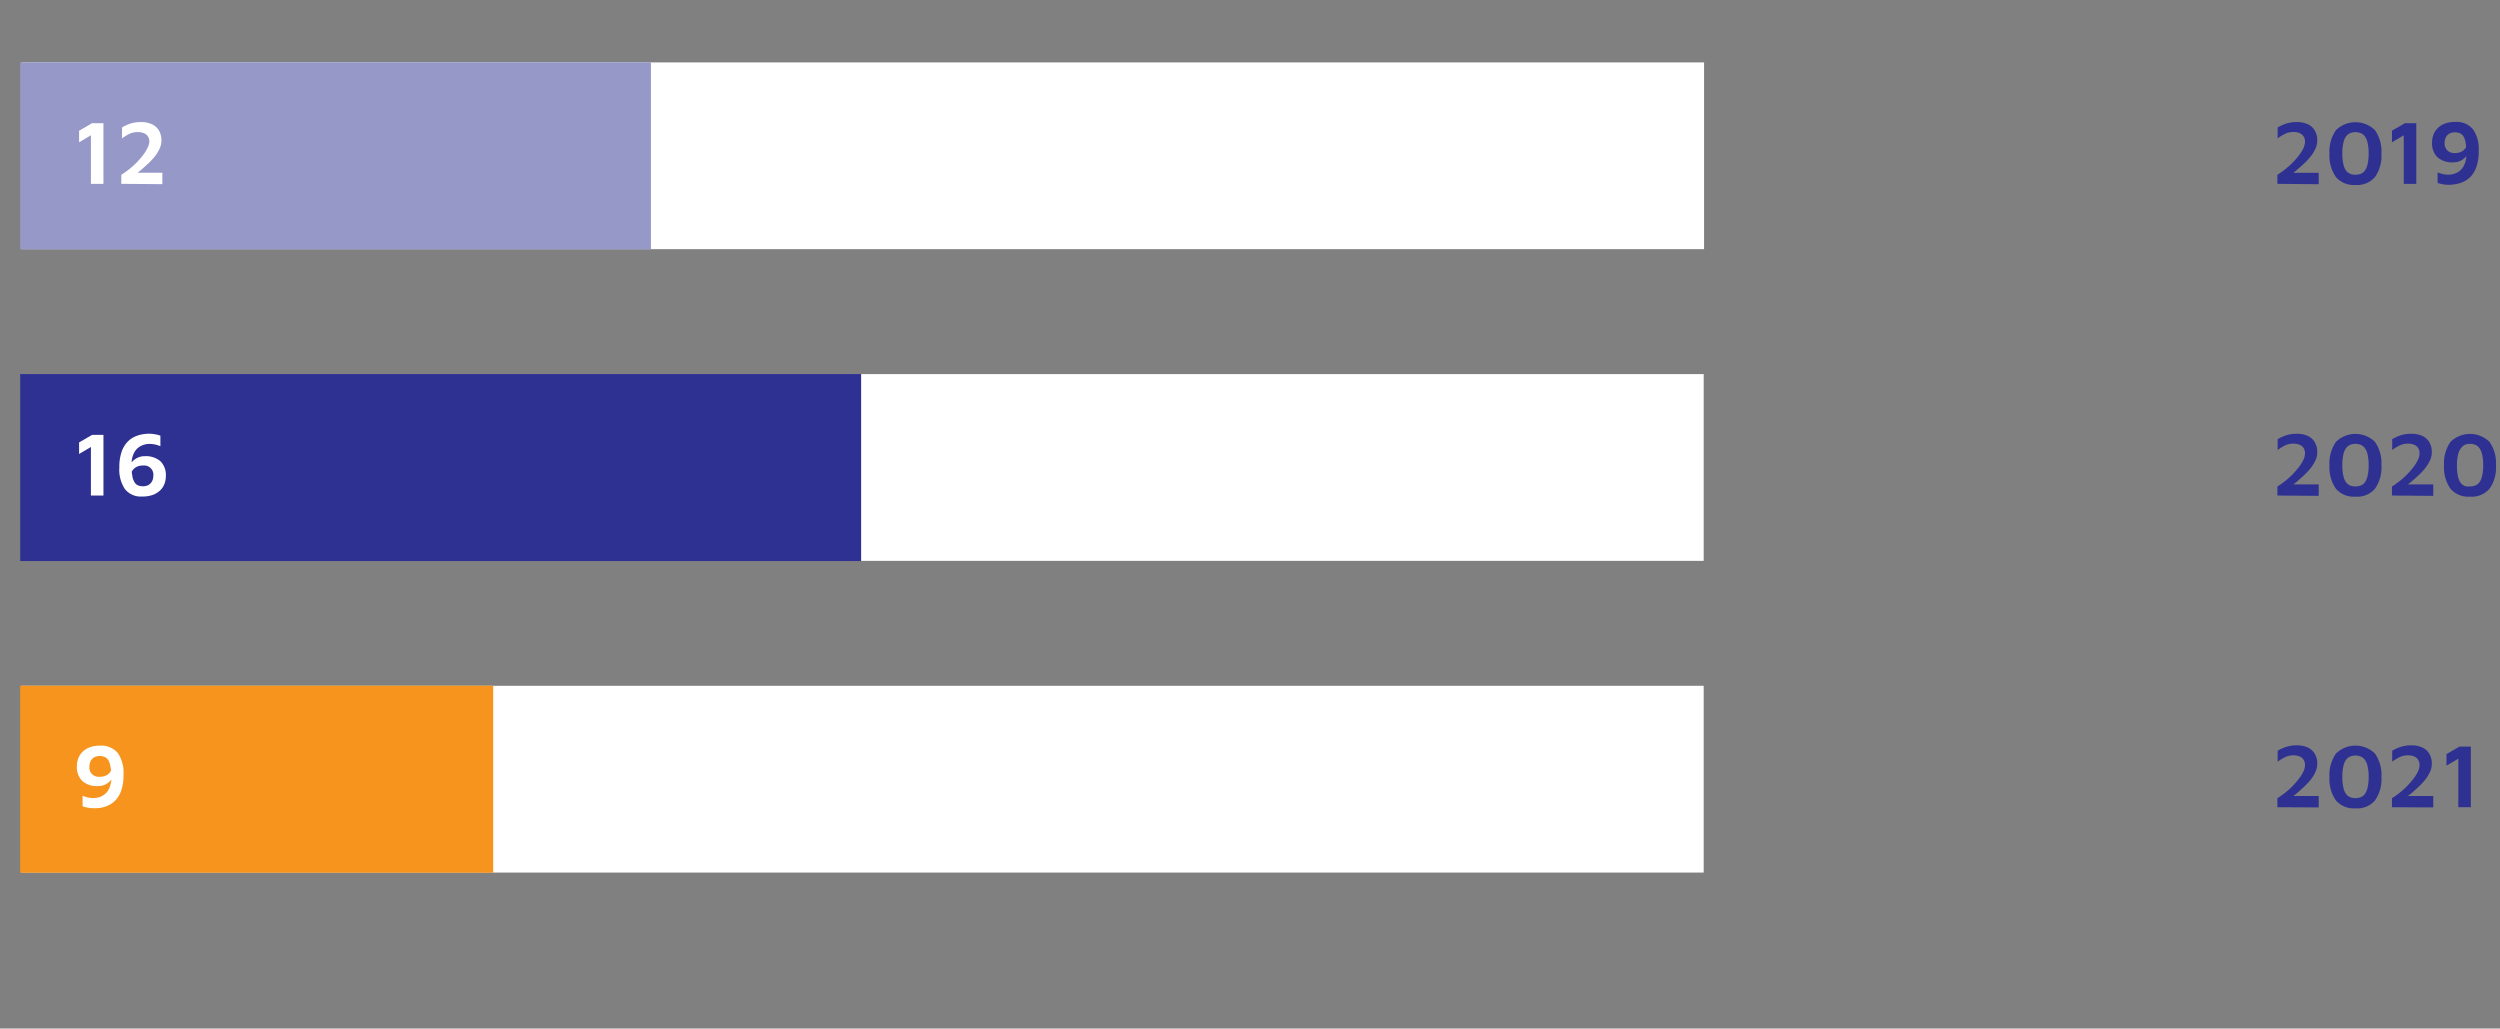
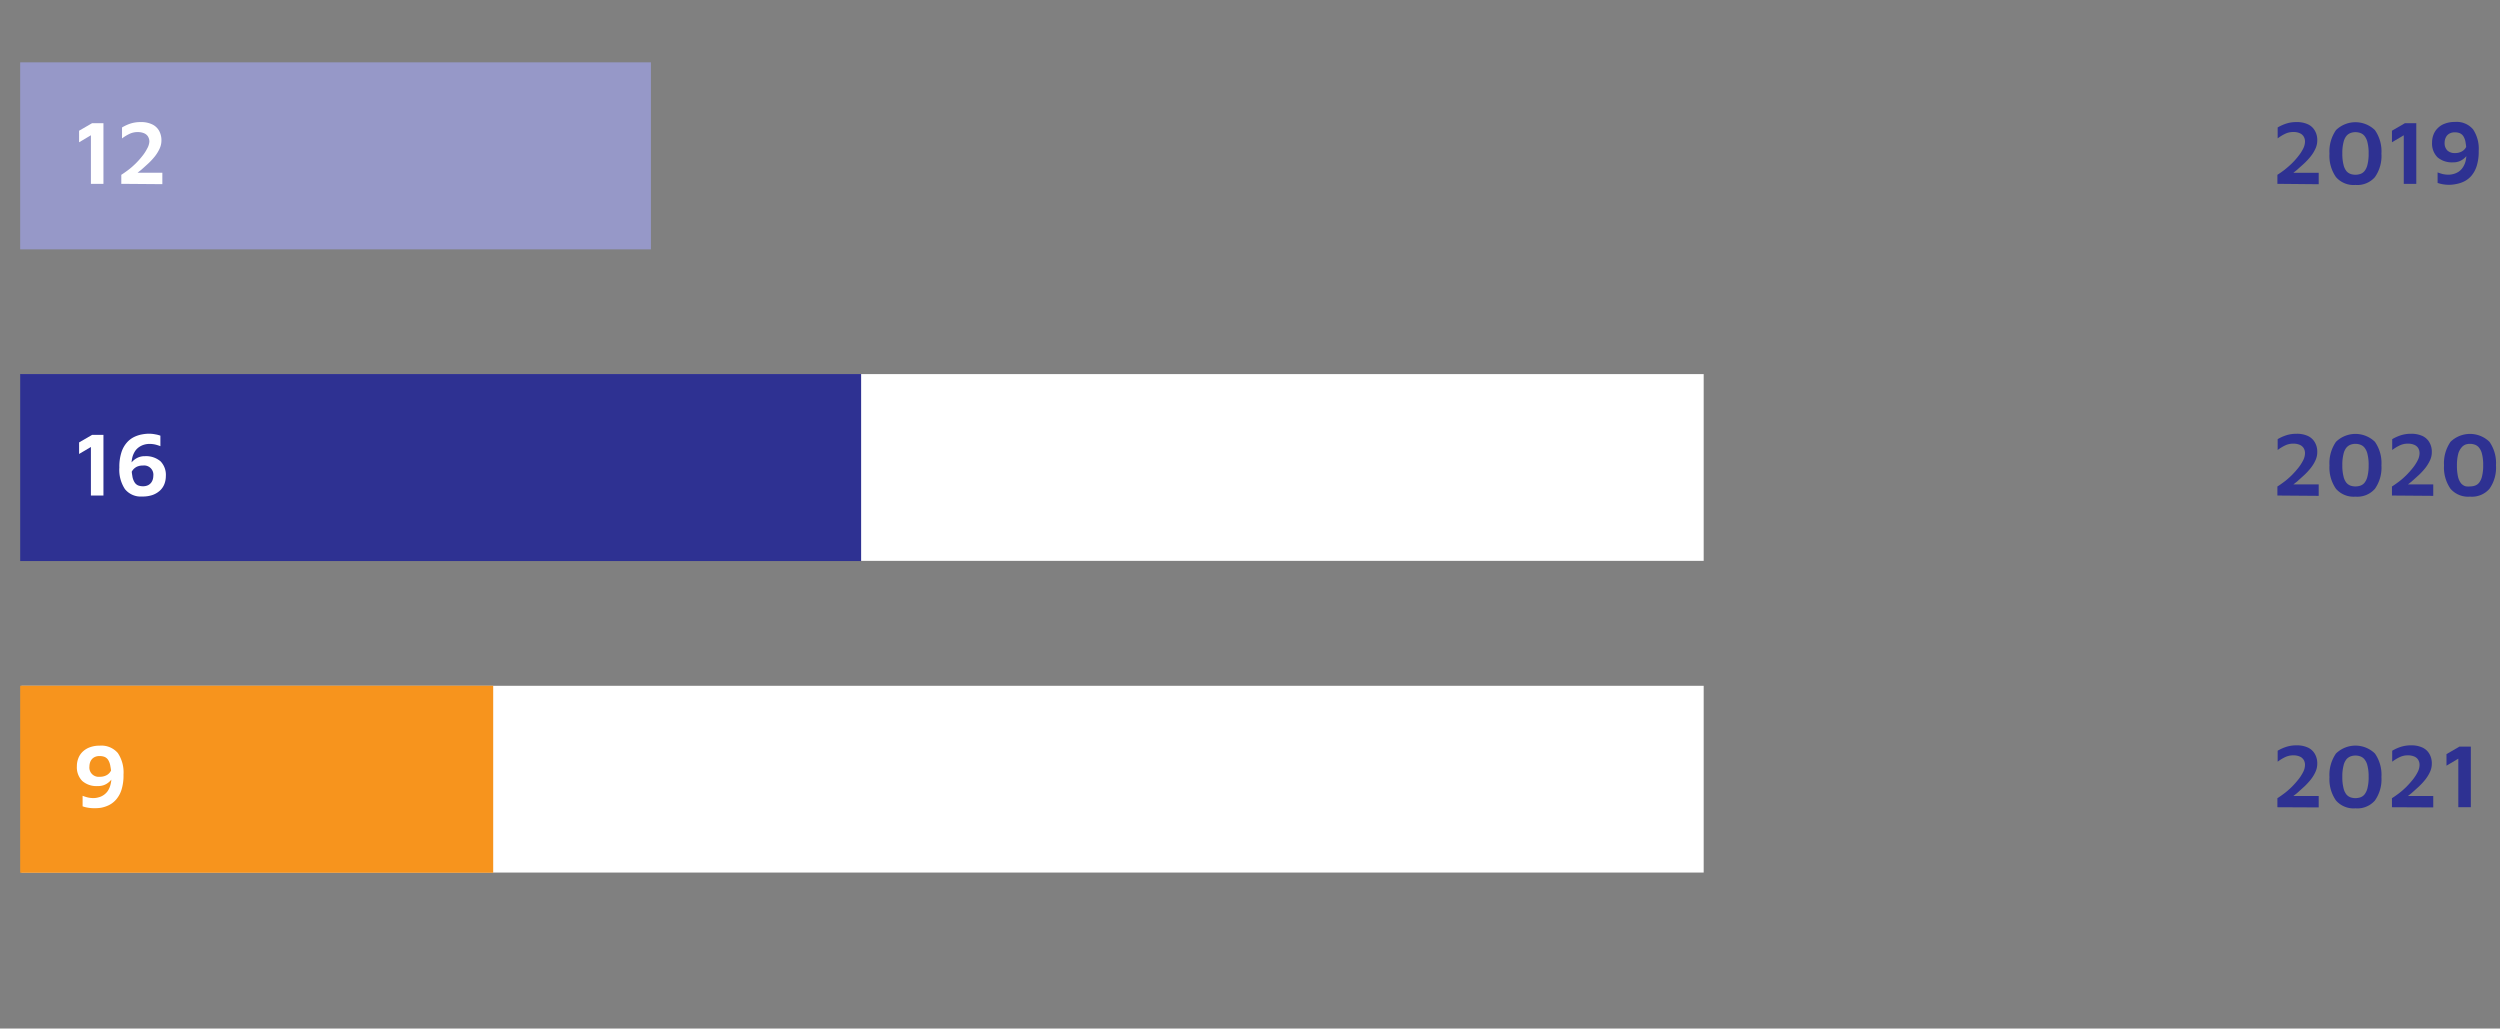
<svg xmlns="http://www.w3.org/2000/svg" id="Calque_1" data-name="Calque 1" viewBox="0 0 384.99 158.39">
  <rect x="0" y="0" width="384.99" height="158.39" fill="#808080" stroke="none" />
  <defs>
    <style>.cls-1{fill:#fff;}.cls-2{fill:none;}.cls-3{fill:#9698c8;}.cls-4{fill:#2e3192;}.cls-5{fill:#f7941d;}</style>
  </defs>
  <rect class="cls-1" x="3.3" y="105.61" width="259.06" height="28.76" />
  <rect class="cls-1" x="3.3" y="57.61" width="259.06" height="28.76" />
-   <rect class="cls-1" x="3.36" y="9.61" width="259.06" height="28.76" />
-   <path class="cls-2" d="M5.81,151.32c0,2.69-1,4.17-2.75,4.17-1.54,0-2.6-1.45-2.62-4.06s1.15-4.1,2.75-4.1S5.81,148.81,5.81,151.32Zm-4.29.12c0,2.06.63,3.22,1.6,3.22s1.6-1.27,1.6-3.29-.48-3.22-1.6-3.22C2.2,148.15,1.52,149.29,1.52,151.44Z" />
  <path class="cls-2" d="M256.69,154.14a3.66,3.66,0,0,0,1.75.49c1.36,0,1.79-.87,1.78-1.53,0-1.11-1-1.58-2-1.58h-.59v-.8h.59c.78,0,1.76-.41,1.76-1.34,0-.63-.4-1.19-1.38-1.19a2.93,2.93,0,0,0-1.58.52l-.29-.78a3.82,3.82,0,0,1,2.07-.6c1.56,0,2.26.92,2.26,1.88a2,2,0,0,1-1.45,1.87v0a2.07,2.07,0,0,1,1.76,2c0,1.26-1,2.37-2.88,2.37a4,4,0,0,1-2.05-.53Z" />
  <path class="cls-2" d="M262.66,155.36v-.66l.84-.81c2-1.92,2.94-2.94,2.94-4.13a1.4,1.4,0,0,0-1.56-1.55,2.7,2.7,0,0,0-1.67.67l-.34-.75a3.47,3.47,0,0,1,2.22-.8,2.22,2.22,0,0,1,2.42,2.29c0,1.46-1.06,2.64-2.72,4.24l-.62.58v0h3.53v.89Z" />
  <rect class="cls-3" x="3.11" y="9.6" width="97.13" height="28.8" />
  <rect class="cls-4" x="3.11" y="57.6" width="129.5" height="28.8" />
  <rect class="cls-5" x="3.11" y="105.6" width="72.84" height="28.8" />
  <path class="cls-4" d="M350.71,124.31v-1.39c.32-.2.67-.45,1.06-.74s.77-.63,1.15-1a13.53,13.53,0,0,0,1-1.12,6.68,6.68,0,0,0,.75-1.16,2.47,2.47,0,0,0,.29-1.09,1.52,1.52,0,0,0-.2-.79,1.29,1.29,0,0,0-.59-.51,2.43,2.43,0,0,0-1-.19,2.88,2.88,0,0,0-1.32.3,6.51,6.51,0,0,0-1.1.68v-1.69a6.5,6.5,0,0,1,1.24-.57,5,5,0,0,1,1.68-.26,4,4,0,0,1,1.78.36,2.4,2.4,0,0,1,1.05,1,2.86,2.86,0,0,1,.35,1.45,3,3,0,0,1-.28,1.28,5.53,5.53,0,0,1-.73,1.19,10.26,10.26,0,0,1-1,1.08q-.56.51-1.11,1l-1,.79-.41-.35h4.75v1.76Z" />
  <path class="cls-4" d="M362.73,124.48a3.59,3.59,0,0,1-3-1.21,5.7,5.7,0,0,1-1-3.61,5.77,5.77,0,0,1,1-3.62,4.3,4.3,0,0,1,6,0,5.71,5.71,0,0,1,1,3.62,5.64,5.64,0,0,1-1,3.61A3.58,3.58,0,0,1,362.73,124.48Zm0-1.57a2.57,2.57,0,0,0,.72-.11,1.43,1.43,0,0,0,.66-.44,2.42,2.42,0,0,0,.47-1,6.71,6.71,0,0,0,.18-1.72,6.6,6.6,0,0,0-.18-1.72,2.37,2.37,0,0,0-.47-1,1.45,1.45,0,0,0-.66-.45,2.27,2.27,0,0,0-.72-.12,2.18,2.18,0,0,0-.72.12,1.56,1.56,0,0,0-.66.45,2.37,2.37,0,0,0-.46,1,6.6,6.6,0,0,0-.18,1.72,6.71,6.71,0,0,0,.18,1.72,2.42,2.42,0,0,0,.46,1,1.54,1.54,0,0,0,.66.44A2.46,2.46,0,0,0,362.73,122.91Z" />
  <path class="cls-4" d="M368.35,124.31v-1.39c.32-.2.67-.45,1.06-.74s.77-.63,1.15-1a13.53,13.53,0,0,0,1-1.12,6.68,6.68,0,0,0,.75-1.16,2.47,2.47,0,0,0,.29-1.09,1.52,1.52,0,0,0-.2-.79,1.29,1.29,0,0,0-.59-.51,2.43,2.43,0,0,0-1-.19,2.88,2.88,0,0,0-1.32.3,6.51,6.51,0,0,0-1.1.68v-1.69a6.5,6.5,0,0,1,1.24-.57,5,5,0,0,1,1.68-.26,4,4,0,0,1,1.78.36,2.4,2.4,0,0,1,1.05,1,2.86,2.86,0,0,1,.35,1.45,3,3,0,0,1-.28,1.28,6,6,0,0,1-.73,1.19,10.26,10.26,0,0,1-1,1.08q-.56.51-1.11,1l-1,.79-.41-.35h4.75v1.76Z" />
  <path class="cls-4" d="M378.57,124.31v-7.48l-1.82,1.08v-1.78l2-1.16h1.75v9.34Z" />
  <path class="cls-4" d="M350.71,76.31V74.92c.32-.2.67-.45,1.06-.74s.77-.63,1.15-1a13.53,13.53,0,0,0,1-1.12,6.68,6.68,0,0,0,.75-1.16,2.47,2.47,0,0,0,.29-1.09,1.52,1.52,0,0,0-.2-.79,1.29,1.29,0,0,0-.59-.51,2.43,2.43,0,0,0-1-.19,2.88,2.88,0,0,0-1.32.3,6.51,6.51,0,0,0-1.1.68V67.63a6.5,6.5,0,0,1,1.24-.57,5,5,0,0,1,1.68-.26,4,4,0,0,1,1.78.36,2.4,2.4,0,0,1,1.05,1,2.86,2.86,0,0,1,.35,1.45,3,3,0,0,1-.28,1.28,5.53,5.53,0,0,1-.73,1.19,10.26,10.26,0,0,1-1,1.08q-.56.51-1.11,1l-1,.79-.41-.35h4.75v1.76Z" />
  <path class="cls-4" d="M362.73,76.48a3.59,3.59,0,0,1-3-1.21,5.7,5.7,0,0,1-1-3.61,5.77,5.77,0,0,1,1-3.62,4.3,4.3,0,0,1,6,0,5.71,5.71,0,0,1,1,3.62,5.64,5.64,0,0,1-1,3.61A3.58,3.58,0,0,1,362.73,76.48Zm0-1.57a2.57,2.57,0,0,0,.72-.11,1.43,1.43,0,0,0,.66-.44,2.42,2.42,0,0,0,.47-1,6.71,6.71,0,0,0,.18-1.72,6.6,6.6,0,0,0-.18-1.72,2.37,2.37,0,0,0-.47-1,1.45,1.45,0,0,0-.66-.45,2.27,2.27,0,0,0-.72-.12,2.18,2.18,0,0,0-.72.12,1.56,1.56,0,0,0-.66.45,2.37,2.37,0,0,0-.46,1,6.6,6.6,0,0,0-.18,1.72,6.71,6.71,0,0,0,.18,1.72,2.42,2.42,0,0,0,.46,1,1.54,1.54,0,0,0,.66.44A2.46,2.46,0,0,0,362.73,74.91Z" />
  <path class="cls-4" d="M368.35,76.31V74.92c.32-.2.67-.45,1.06-.74s.77-.63,1.15-1a13.53,13.53,0,0,0,1-1.12,6.68,6.68,0,0,0,.75-1.16,2.47,2.47,0,0,0,.29-1.09,1.52,1.52,0,0,0-.2-.79,1.29,1.29,0,0,0-.59-.51,2.43,2.43,0,0,0-1-.19,2.88,2.88,0,0,0-1.32.3,6.51,6.51,0,0,0-1.1.68V67.63a6.5,6.5,0,0,1,1.24-.57,5,5,0,0,1,1.68-.26,4,4,0,0,1,1.78.36,2.4,2.4,0,0,1,1.05,1,2.86,2.86,0,0,1,.35,1.45,3,3,0,0,1-.28,1.28,6,6,0,0,1-.73,1.19,10.26,10.26,0,0,1-1,1.08q-.56.51-1.11,1l-1,.79-.41-.35h4.75v1.76Z" />
  <path class="cls-4" d="M380.37,76.48a3.59,3.59,0,0,1-3-1.21,5.7,5.7,0,0,1-1-3.61,5.77,5.77,0,0,1,1-3.62,4.3,4.3,0,0,1,6,0,5.71,5.71,0,0,1,1,3.62,5.64,5.64,0,0,1-1,3.61A3.58,3.58,0,0,1,380.37,76.48Zm0-1.57a2.57,2.57,0,0,0,.72-.11,1.43,1.43,0,0,0,.66-.44,2.42,2.42,0,0,0,.47-1,6.71,6.71,0,0,0,.18-1.72,6.6,6.6,0,0,0-.18-1.72,2.37,2.37,0,0,0-.47-1,1.45,1.45,0,0,0-.66-.45,2.27,2.27,0,0,0-.72-.12,2.18,2.18,0,0,0-.72.12A1.56,1.56,0,0,0,379,69a2.5,2.5,0,0,0-.47,1,7.14,7.14,0,0,0-.17,1.72,7.26,7.26,0,0,0,.17,1.72,2.56,2.56,0,0,0,.47,1,1.54,1.54,0,0,0,.66.44A2.46,2.46,0,0,0,380.37,74.91Z" />
  <path class="cls-4" d="M350.71,28.31V26.92c.32-.2.67-.45,1.06-.74a14.77,14.77,0,0,0,1.15-1,11,11,0,0,0,1-1.12,6.26,6.26,0,0,0,.75-1.15,2.47,2.47,0,0,0,.29-1.09,1.52,1.52,0,0,0-.2-.79,1.29,1.29,0,0,0-.59-.51,2.27,2.27,0,0,0-1-.19,2.88,2.88,0,0,0-1.32.3,6.51,6.51,0,0,0-1.1.68V19.63a6.5,6.5,0,0,1,1.24-.57,5,5,0,0,1,1.68-.26,4,4,0,0,1,1.78.36,2.4,2.4,0,0,1,1.05,1,2.86,2.86,0,0,1,.35,1.45,3,3,0,0,1-.28,1.28,5.53,5.53,0,0,1-.73,1.19,10.26,10.26,0,0,1-1,1.08c-.37.34-.74.66-1.11,1l-1,.8-.41-.35h4.75v1.76Z" />
  <path class="cls-4" d="M362.73,28.48a3.59,3.59,0,0,1-3-1.21,5.7,5.7,0,0,1-1-3.61,5.77,5.77,0,0,1,1-3.62,4.3,4.3,0,0,1,6,0,5.71,5.71,0,0,1,1,3.62,5.64,5.64,0,0,1-1,3.61A3.58,3.58,0,0,1,362.73,28.48Zm0-1.57a2.57,2.57,0,0,0,.72-.11,1.43,1.43,0,0,0,.66-.44,2.42,2.42,0,0,0,.47-1,6.71,6.71,0,0,0,.18-1.72,6.6,6.6,0,0,0-.18-1.72,2.37,2.37,0,0,0-.47-1,1.45,1.45,0,0,0-.66-.45,2.27,2.27,0,0,0-.72-.12,2.18,2.18,0,0,0-.72.12,1.56,1.56,0,0,0-.66.45,2.37,2.37,0,0,0-.46,1,6.6,6.6,0,0,0-.18,1.72,6.71,6.71,0,0,0,.18,1.72,2.42,2.42,0,0,0,.46,1,1.54,1.54,0,0,0,.66.44A2.46,2.46,0,0,0,362.73,26.91Z" />
  <path class="cls-4" d="M370.17,28.31V20.83l-1.82,1.08V20.13l2-1.16h1.75v9.34Z" />
  <path class="cls-4" d="M377.22,28.46a5.74,5.74,0,0,1-1.08-.09,5.42,5.42,0,0,1-.76-.2V26.55a6.46,6.46,0,0,0,.78.25,4.13,4.13,0,0,0,.9.1,2.84,2.84,0,0,0,.81-.12,2.52,2.52,0,0,0,.75-.34,2.28,2.28,0,0,0,.62-.62,3.14,3.14,0,0,0,.43-.92,4.76,4.76,0,0,0,.15-1.27,8.53,8.53,0,0,0-.13-1.68,2.52,2.52,0,0,0-.36-1,1.25,1.25,0,0,0-.56-.45,2,2,0,0,0-.71-.12,1.67,1.67,0,0,0-.8.16,1.33,1.33,0,0,0-.49.41,1.75,1.75,0,0,0-.24.52,2,2,0,0,0-.07.51,1.58,1.58,0,0,0,.42,1.19,1.6,1.6,0,0,0,1.16.4,2.08,2.08,0,0,0,.91-.17,1.68,1.68,0,0,0,.62-.45,1.57,1.57,0,0,0,.33-.64l.37,1a3.52,3.52,0,0,1-.29.51,2.84,2.84,0,0,1-.5.56,2.65,2.65,0,0,1-.73.45,2.54,2.54,0,0,1-1,.17,3.41,3.41,0,0,1-2.4-.79,3,3,0,0,1-.82-2.27,3.25,3.25,0,0,1,.22-1.21,2.68,2.68,0,0,1,.66-1,2.83,2.83,0,0,1,1.09-.69,4.22,4.22,0,0,1,1.55-.26,3.3,3.3,0,0,1,2.79,1.14,5.37,5.37,0,0,1,.87,3.32,7.38,7.38,0,0,1-.31,2.33,4.39,4.39,0,0,1-.83,1.52,3.7,3.7,0,0,1-1.12.86,4.8,4.8,0,0,1-1.2.39A6.12,6.12,0,0,1,377.22,28.46Z" />
  <path class="cls-1" d="M14,28.31V20.83l-1.82,1.08V20.13l2-1.16h1.75v9.34Z" />
  <path class="cls-1" d="M18.68,28.31V26.92c.32-.2.67-.45,1.06-.74s.77-.63,1.15-1a11.87,11.87,0,0,0,1-1.12,6.22,6.22,0,0,0,.76-1.16A2.47,2.47,0,0,0,23,21.83a1.52,1.52,0,0,0-.2-.79,1.29,1.29,0,0,0-.59-.51,2.43,2.43,0,0,0-1-.19,2.88,2.88,0,0,0-1.32.3,6.51,6.51,0,0,0-1.1.68V19.63A6.5,6.5,0,0,1,20,19.06a5,5,0,0,1,1.68-.26,3.87,3.87,0,0,1,1.77.36,2.38,2.38,0,0,1,1.06,1,3,3,0,0,1,.35,1.45,3,3,0,0,1-.28,1.28,6,6,0,0,1-.73,1.19,10.26,10.26,0,0,1-1,1.08q-.55.51-1.11,1l-1,.79-.41-.35H25v1.76Z" />
  <path class="cls-1" d="M14,76.31V68.83l-1.82,1.08V68.13l2-1.16h1.75v9.34Z" />
  <path class="cls-1" d="M21.9,76.46a3.11,3.11,0,0,1-2.66-1.14A5.38,5.38,0,0,1,18.38,72a7.19,7.19,0,0,1,.32-2.34,4.19,4.19,0,0,1,.84-1.51,3.58,3.58,0,0,1,1.12-.86,4.73,4.73,0,0,1,1.19-.39,6.14,6.14,0,0,1,1-.11,5,5,0,0,1,1.08.1,4.46,4.46,0,0,1,.77.2v1.62a6.46,6.46,0,0,0-.78-.25,4.08,4.08,0,0,0-.91-.1,3.07,3.07,0,0,0-.79.11,2.75,2.75,0,0,0-.76.35,2.28,2.28,0,0,0-.63.61,3.33,3.33,0,0,0-.43.93,4.73,4.73,0,0,0-.15,1.26,8.4,8.4,0,0,0,.13,1.68,2.46,2.46,0,0,0,.36,1,1.19,1.19,0,0,0,.55.46,1.94,1.94,0,0,0,.7.12,1.74,1.74,0,0,0,.81-.16,1.34,1.34,0,0,0,.49-.41,1.56,1.56,0,0,0,.25-.52,2,2,0,0,0,.07-.51,1.42,1.42,0,0,0-1.58-1.59,2.23,2.23,0,0,0-.9.16,1.8,1.8,0,0,0-.61.45,1.71,1.71,0,0,0-.35.65l-.35-1a2.13,2.13,0,0,1,.27-.51,2.55,2.55,0,0,1,.5-.56,2.65,2.65,0,0,1,.73-.45,2.5,2.5,0,0,1,1-.18,3.43,3.43,0,0,1,2.41.8,3,3,0,0,1,.81,2.27,3.46,3.46,0,0,1-.22,1.21,2.71,2.71,0,0,1-.67,1,3.41,3.41,0,0,1-1.14.69A4.69,4.69,0,0,1,21.9,76.46Z" />
  <path class="cls-1" d="M14.55,124.46a5.55,5.55,0,0,1-1.07-.09,4.32,4.32,0,0,1-.76-.2v-1.62a6.46,6.46,0,0,0,.78.25,4,4,0,0,0,.9.1,2.72,2.72,0,0,0,.8-.12,2.31,2.31,0,0,0,.75-.34,2.42,2.42,0,0,0,.63-.61,3.06,3.06,0,0,0,.42-.93,4.36,4.36,0,0,0,.16-1.27A8.53,8.53,0,0,0,17,118a2.58,2.58,0,0,0-.36-1,1.25,1.25,0,0,0-.56-.45,2.09,2.09,0,0,0-.72-.12,1.66,1.66,0,0,0-.79.16,1.33,1.33,0,0,0-.49.41,1.53,1.53,0,0,0-.24.52,2,2,0,0,0-.07.51,1.43,1.43,0,0,0,1.58,1.59,2.11,2.11,0,0,0,.91-.17,1.61,1.61,0,0,0,.95-1.09l.36,1a3.37,3.37,0,0,1-.28.51,2.84,2.84,0,0,1-.5.56,2.65,2.65,0,0,1-.73.45,2.57,2.57,0,0,1-1,.17,3.34,3.34,0,0,1-2.4-.79,3,3,0,0,1-.82-2.27,3.25,3.25,0,0,1,.22-1.21,2.78,2.78,0,0,1,.65-1,3.08,3.08,0,0,1,1.1-.69,4.21,4.21,0,0,1,1.54-.26,3.32,3.32,0,0,1,2.8,1.14,5.37,5.37,0,0,1,.87,3.32,7.38,7.38,0,0,1-.31,2.33,4.24,4.24,0,0,1-.84,1.52,3.58,3.58,0,0,1-1.12.86,4.73,4.73,0,0,1-1.19.39A6.14,6.14,0,0,1,14.55,124.46Z" />
</svg>